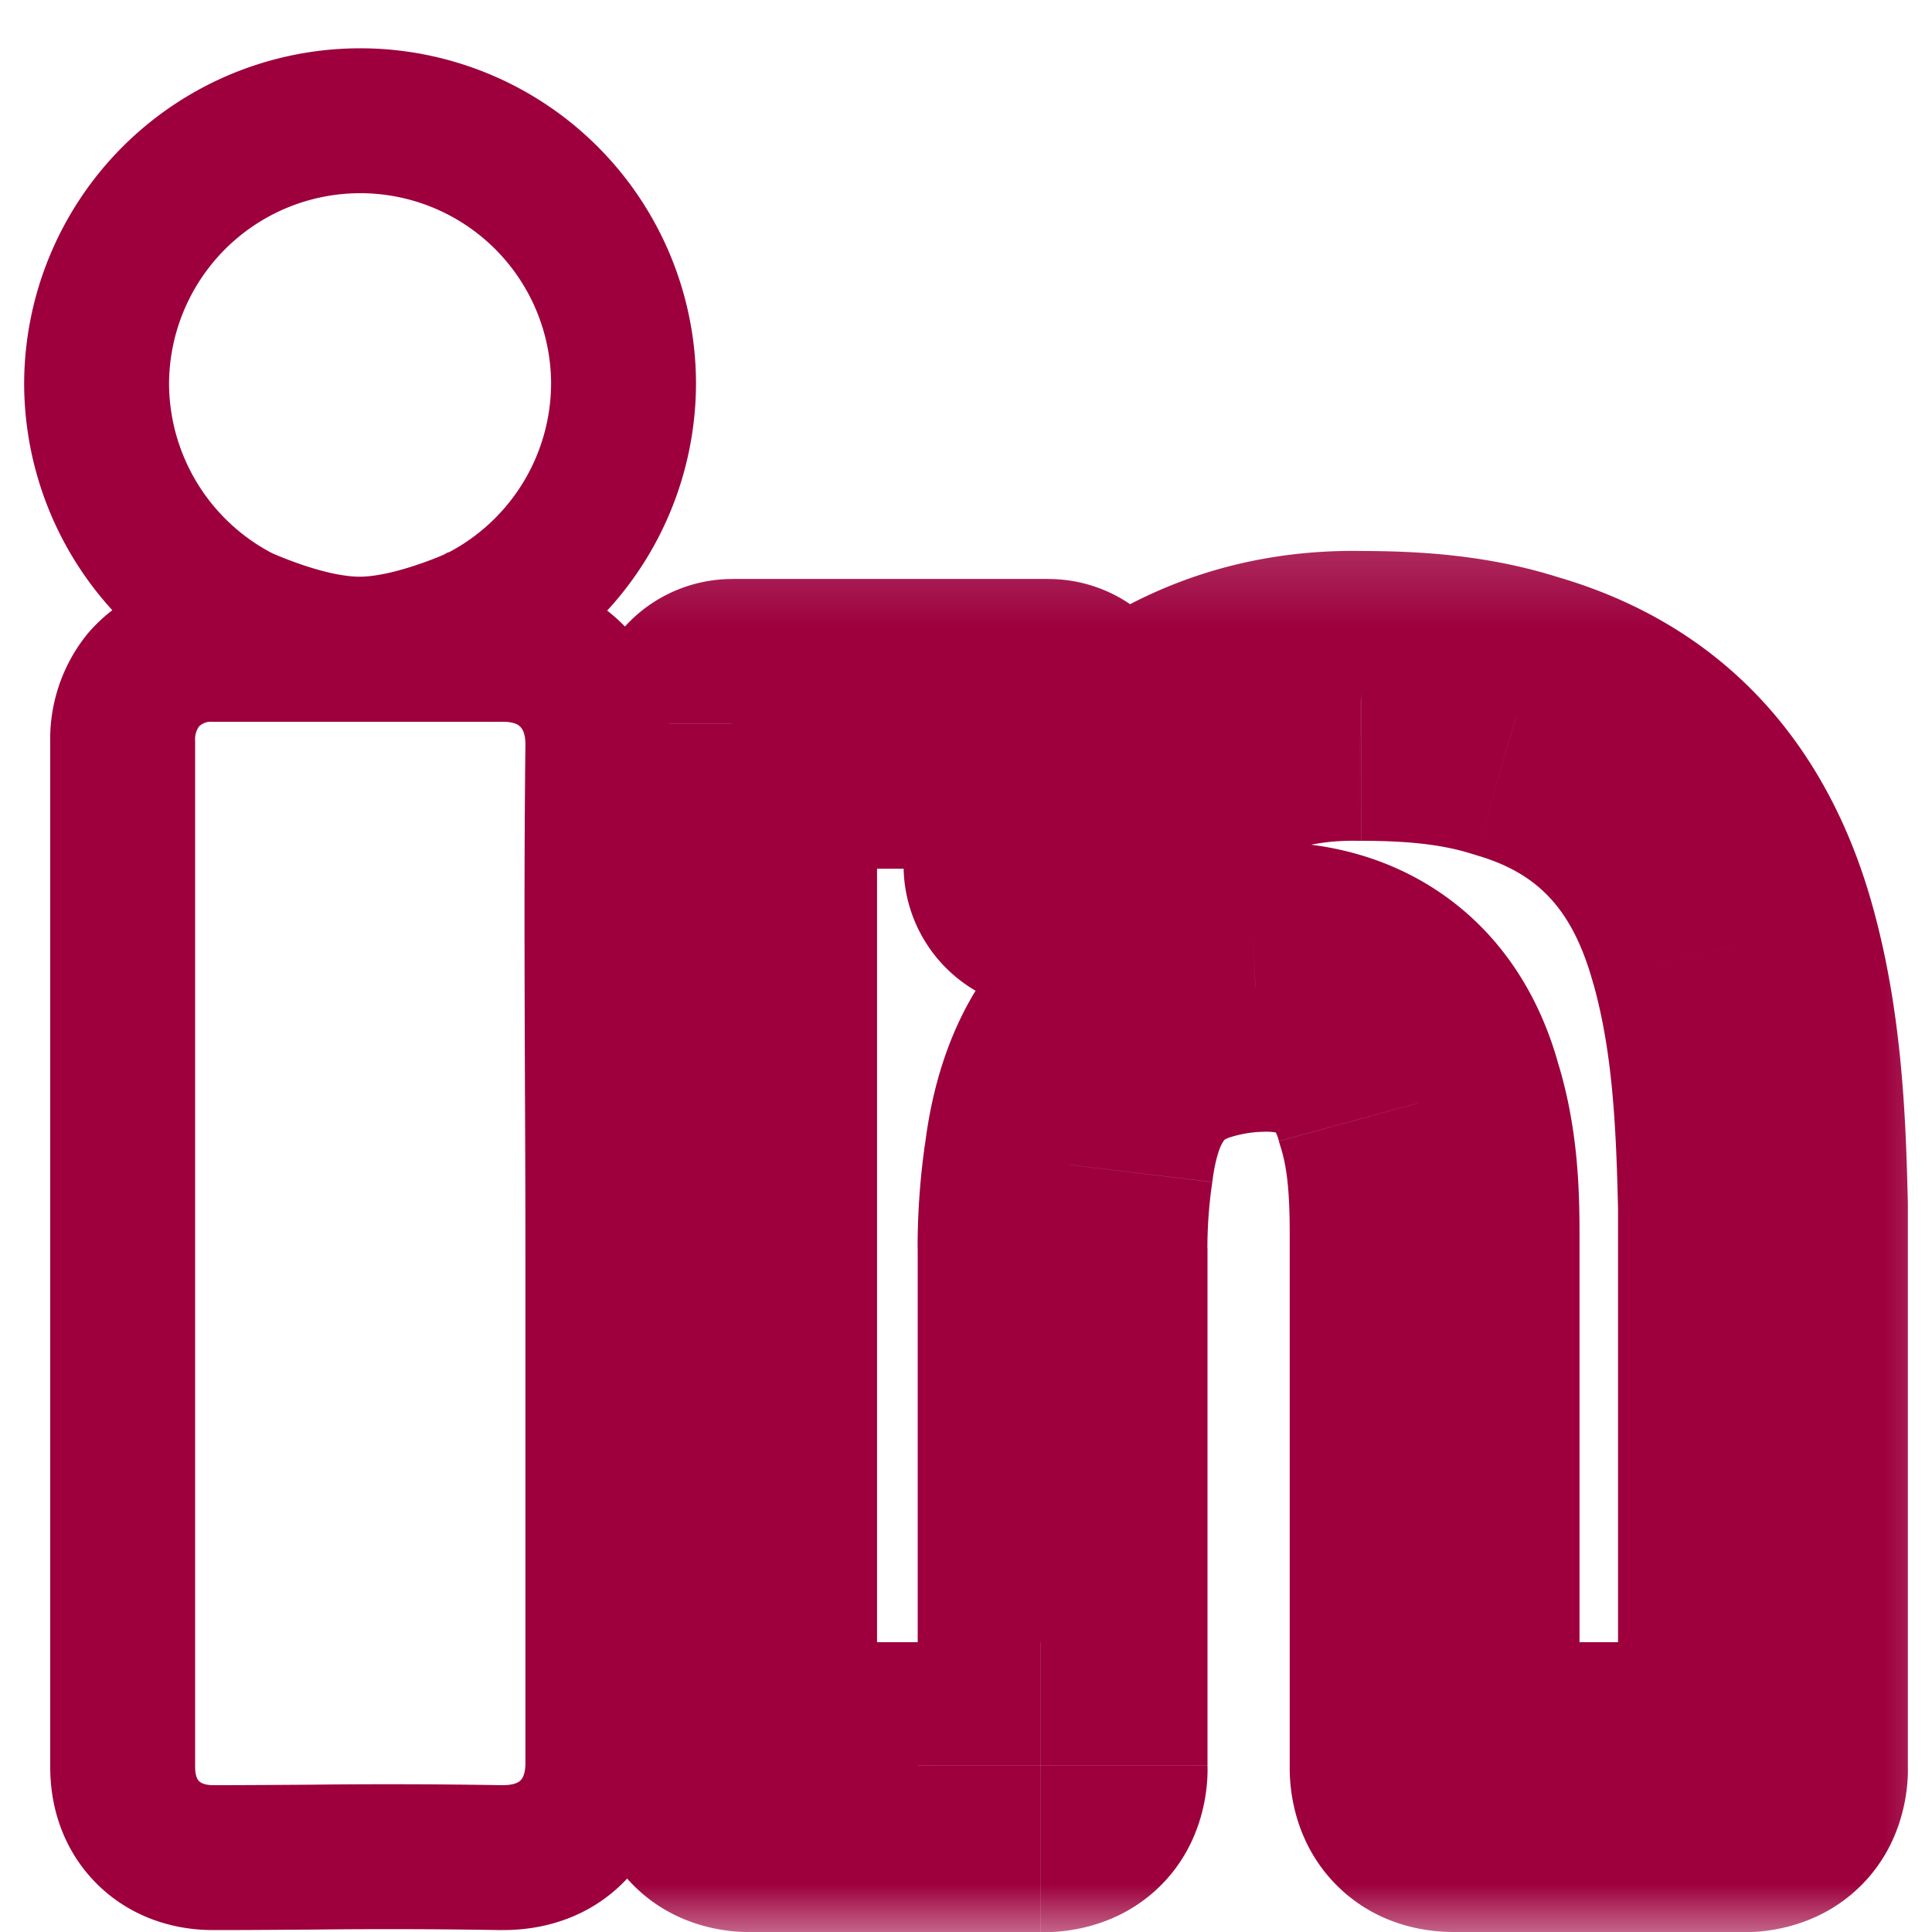
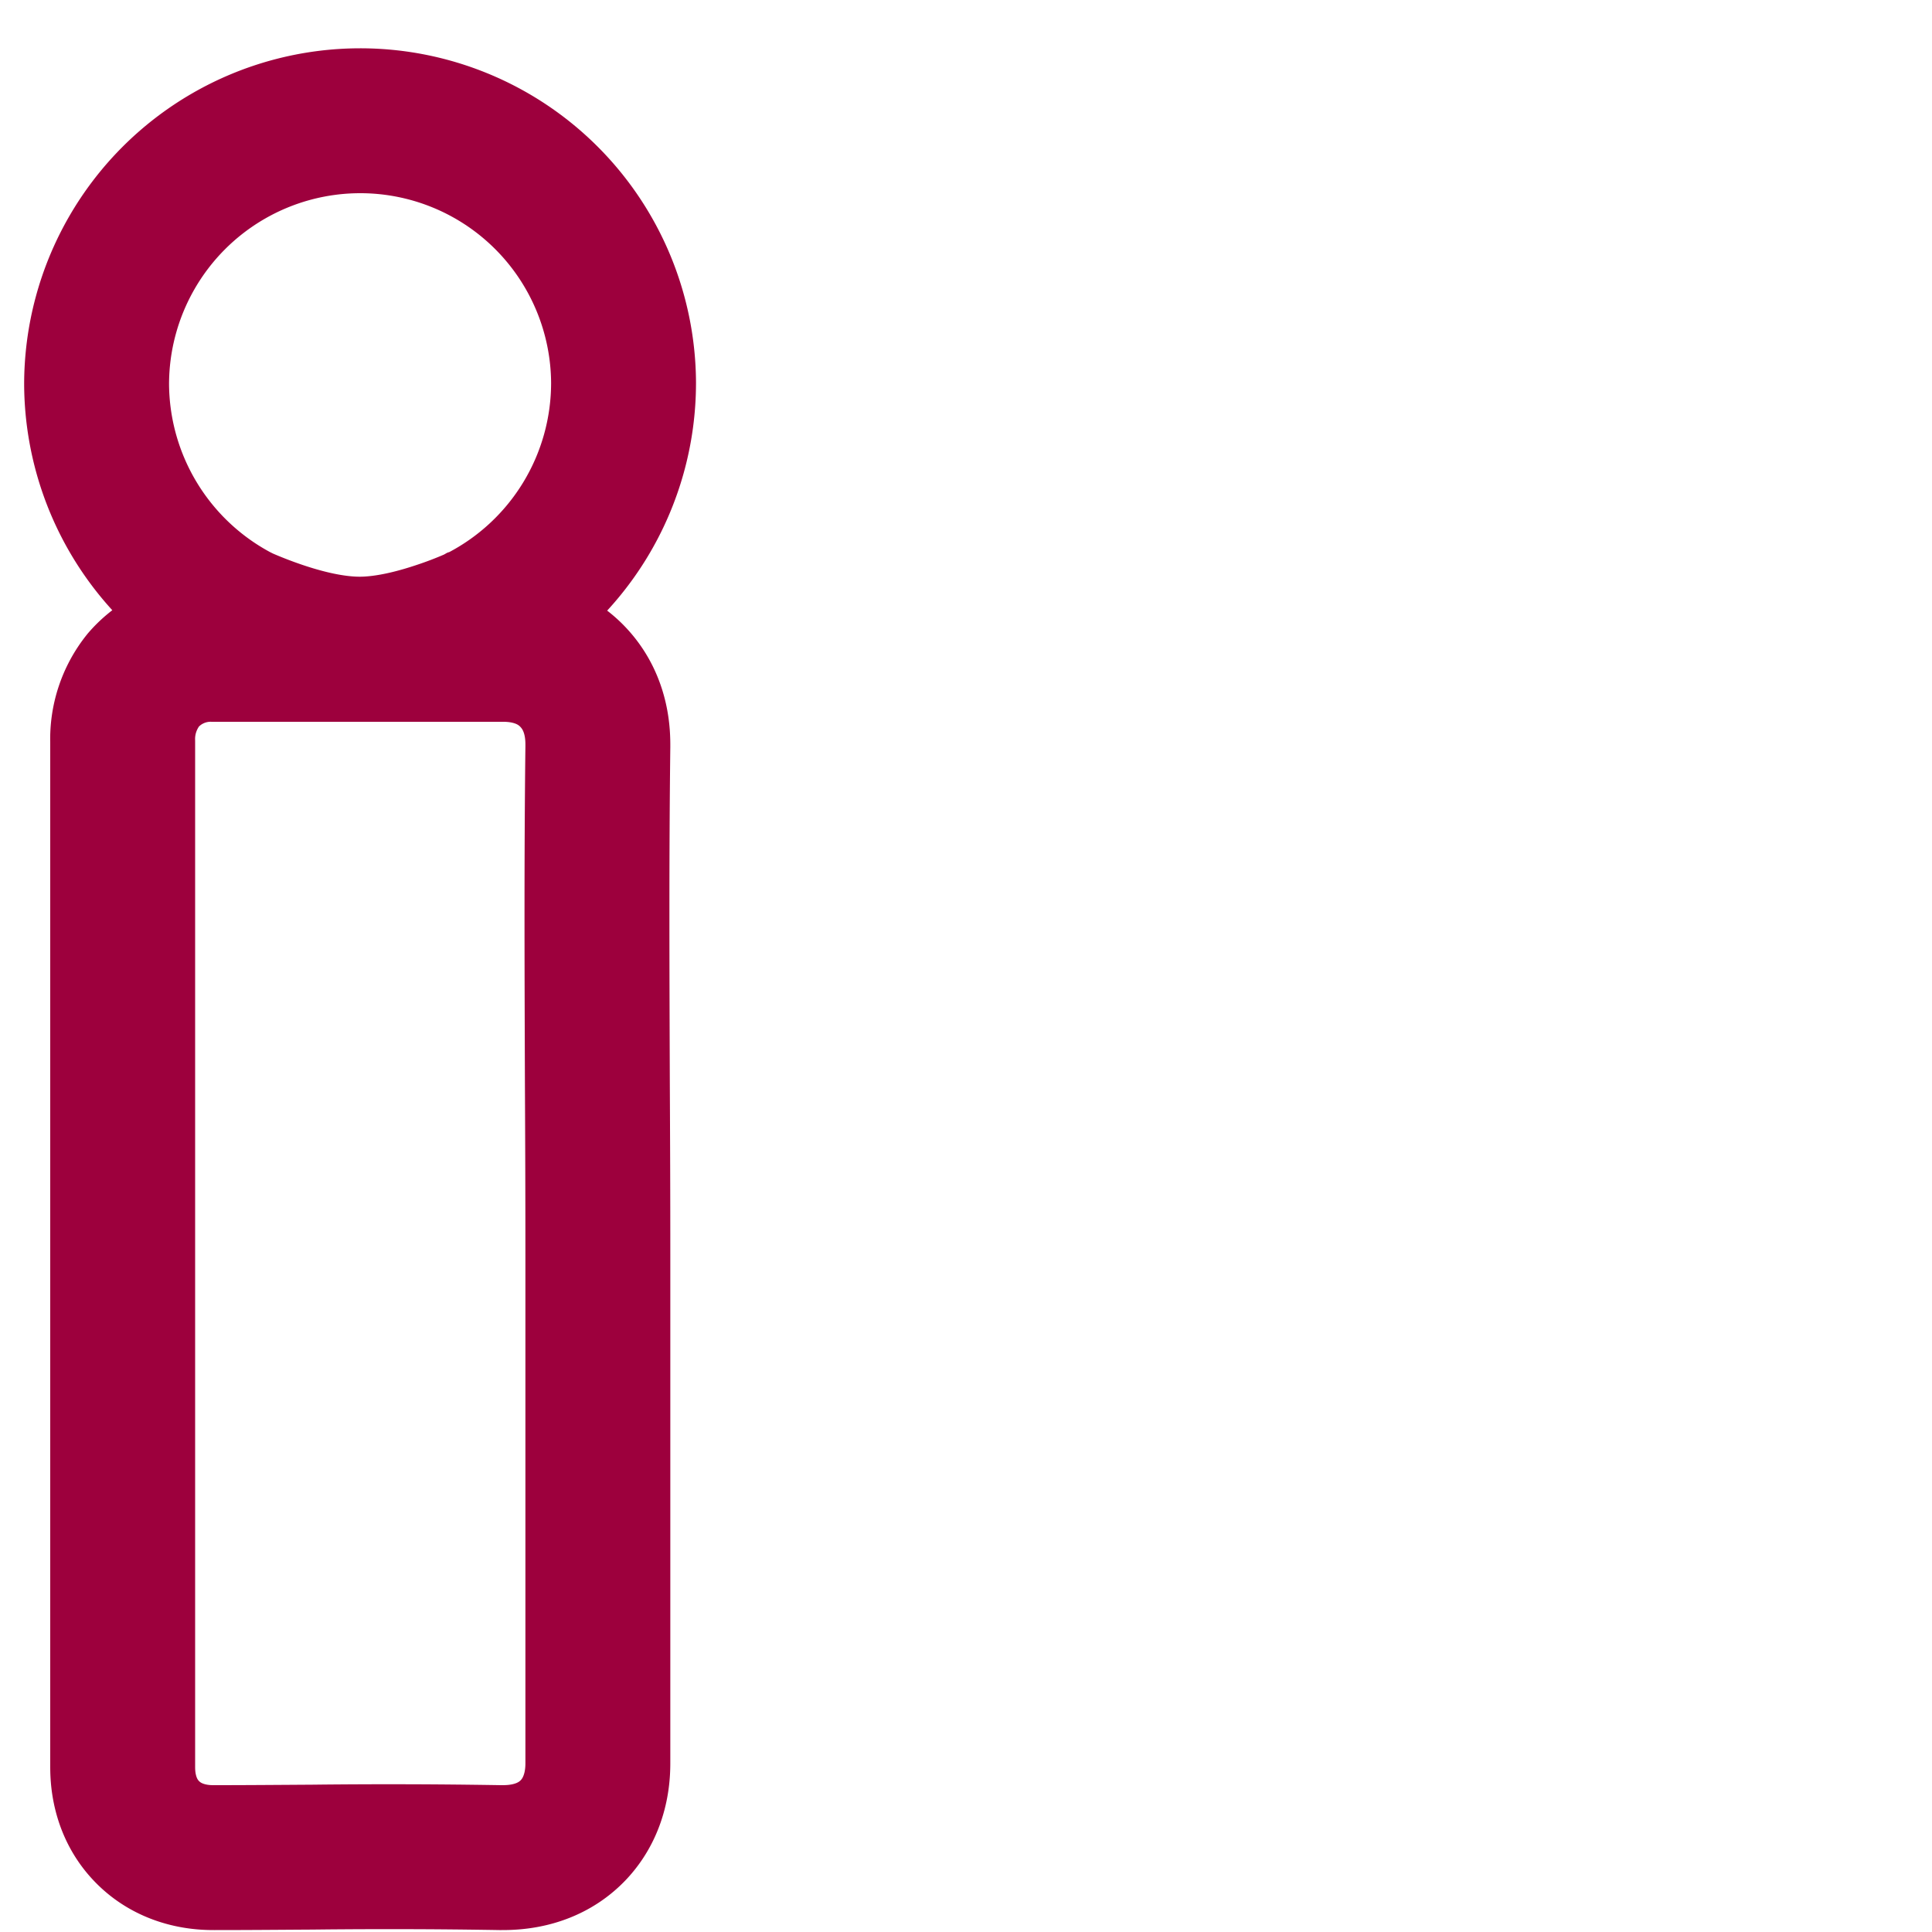
<svg xmlns="http://www.w3.org/2000/svg" width="20" height="20" fill="none">
  <mask id="mask0_15_34" style="mask-type:luminance" maskUnits="userSpaceOnUse" x="5" y="5" width="16" height="16">
    <path d="M20.58 5.204h-15v15h15v-15z" fill="#fff" />
-     <path d="M10.854 8.96c.227-.248.412-.516.66-.744.72-.681 1.565-1.032 2.575-1.012.556 0 1.091.042 1.606.207 1.216.351 1.916 1.177 2.246 2.375.247.888.288 1.796.309 2.705v5.783c0 .185-.041.227-.227.227h-2.966c-.165 0-.206-.062-.206-.227V12.78c0-.454-.02-.908-.165-1.363-.227-.826-.824-1.239-1.69-1.197-1.173.061-1.791.64-1.936 1.837-.04.29-.061.579-.061.868v5.349c0 .185-.042.227-.227.227H7.785c-.165 0-.206-.042-.206-.207v-10.8h3.275V8.96z" fill="#000" />
  </mask>
  <g mask="url(#mask0_15_34)">
-     <path d="M10.854 8.96h-1.5a1.5 1.5 0 002.607 1.012L10.854 8.96zm.66-.744l1.015 1.105.015-.015-1.03-1.09zm2.575-1.012l-.031 1.5h.03v-1.5zm1.606.207l-.458 1.428.042.013.416-1.441zm2.246 2.375l-1.447.398.002.004 1.445-.402zm.309 2.705h1.5v-.034l-1.5.034zm-3.564-1.074l-1.447.397.017.057 1.43-.454zm-1.69-1.197l-.07-1.499h-.008l.079 1.499zm-1.936 1.837l1.485.212a1.14 1.14 0 00.005-.032l-1.49-.18zM7.58 7.494v-1.5a1.5 1.5 0 00-1.5 1.5h1.5zm3.274 0h1.5a1.5 1.5 0 00-1.5-1.5v1.5zm1.107 2.478c.144-.157.29-.337.367-.43.095-.115.152-.177.2-.221l-2.03-2.21a5.202 5.202 0 00-.473.508c-.134.16-.195.238-.278.329l2.214 2.024zm.583-.666c.452-.427.921-.614 1.514-.602l.061-3c-1.426-.028-2.646.487-3.636 1.422l2.061 2.18zm1.545-.602c.492 0 .849.04 1.148.135l.917-2.856c-.73-.235-1.445-.279-2.065-.279v3zm1.19.148c.64.185 1.002.557 1.215 1.332l2.893-.796c-.446-1.62-1.484-2.9-3.275-3.418l-.833 2.882zm1.217 1.336c.192.69.234 1.43.254 2.337l3-.068c-.021-.91-.062-1.987-.364-3.073l-2.89.804zm.254 2.303v5.783h3v-5.783h-3zm0 5.783l.002-.055a1.365 1.365 0 01.392-.822 1.365 1.365 0 01.824-.394l.055-.002v3c.048 0 .724.038 1.245-.485.52-.52.482-1.195.482-1.242h-3zM18.023 17h-2.966v3h2.966v-3zm-2.966 0c.028 0 .56-.011.975.473.19.222.263.448.292.58.028.123.027.212.027.22h-3c0 .098-.015.663.4 1.15.477.557 1.113.577 1.306.577v-3zm1.294 1.273v-5.494h-3v5.495h3zm0-5.494c0-.485-.018-1.132-.235-1.816l-2.86.907c.071.224.095.486.095.91h3zm-.218-1.76c-.188-.682-.566-1.315-1.188-1.753-.617-.434-1.332-.579-2.02-.546l.143 2.997a.56.56 0 01.158.01c.016.003.008.004-.009-.008-.018-.013-.025-.024-.022-.02a.426.426 0 01.044.114l2.893-.793zm-3.215-2.298c-.811.042-1.646.277-2.306.9-.658.623-.943 1.444-1.04 2.256l2.978.359c.023-.19.059-.306.086-.369a.33.33 0 01.039-.067l.006-.004a.284.284 0 01.05-.022 1.23 1.23 0 01.345-.058l-.158-2.995zm-3.343 3.124a7.641 7.641 0 00-.076 1.079h3c0-.218.015-.436.046-.656l-2.97-.423zm-.075 1.08v5.348h3v-5.349h-3zm0 5.349l.002-.055a1.365 1.365 0 01.392-.822 1.366 1.366 0 01.824-.394l.055-.002v3c.047 0 .724.038 1.245-.485.52-.52.482-1.195.482-1.242h-3zM10.772 17H7.785v3h2.987v-3zm-2.987 0c.004 0 .106-.002.247.032.157.037.415.131.65.367.235.235.328.493.366.65.033.14.031.24.031.244h-3c0 .072-.027.717.48 1.225.507.509 1.154.482 1.226.482v-3zm1.294 1.293V7.495h-3s0 .001 0 0v10.8h3zm1.775-10.8h-1.5V7.5s0 .001 0 0v1.46h3V7.493h-1.5zm-3.275 1.5h3.275v-3H7.58v3z" fill="#9D003D" />
-   </g>
+     </g>
  <path d="M5.176 19.23h.016c.118 0 .48-.003.75-.293.248-.268.247-.602.247-.697v-5.253c0-.592-.002-1.18-.005-1.767-.004-1.166-.009-2.326.005-3.49v-.01c0-.097 0-.398-.211-.658-.245-.302-.586-.34-.766-.34H2.205a.922.922 0 00-.72.316.977.977 0 00-.215.641V18.28c0 .09-.002.426.26.688.262.263.6.262.689.262h.007c.34 0 .676-.003 1.008-.005a69.456 69.456 0 011.942.005zM4.942 6.408l-.31-.683.31.683zm0 0L4.96 6.4l.017-.009a2.733 2.733 0 001.478-2.43A2.726 2.726 0 003.728 1.25 2.73 2.73 0 001 3.983a2.74 2.74 0 001.463 2.405l.02.01.021.01m2.438 0l-.002.001-.003.001-.007.004-.024.01a4.164 4.164 0 01-.35.134c-.194.065-.52.162-.833.162-.314 0-.64-.097-.833-.162a4.806 4.806 0 01-.35-.134l-.024-.01-.008-.004h-.002l-.002-.002m0 0l.31-.683-.31.683z" stroke="#9D003D" stroke-width="1.5" />
</svg>